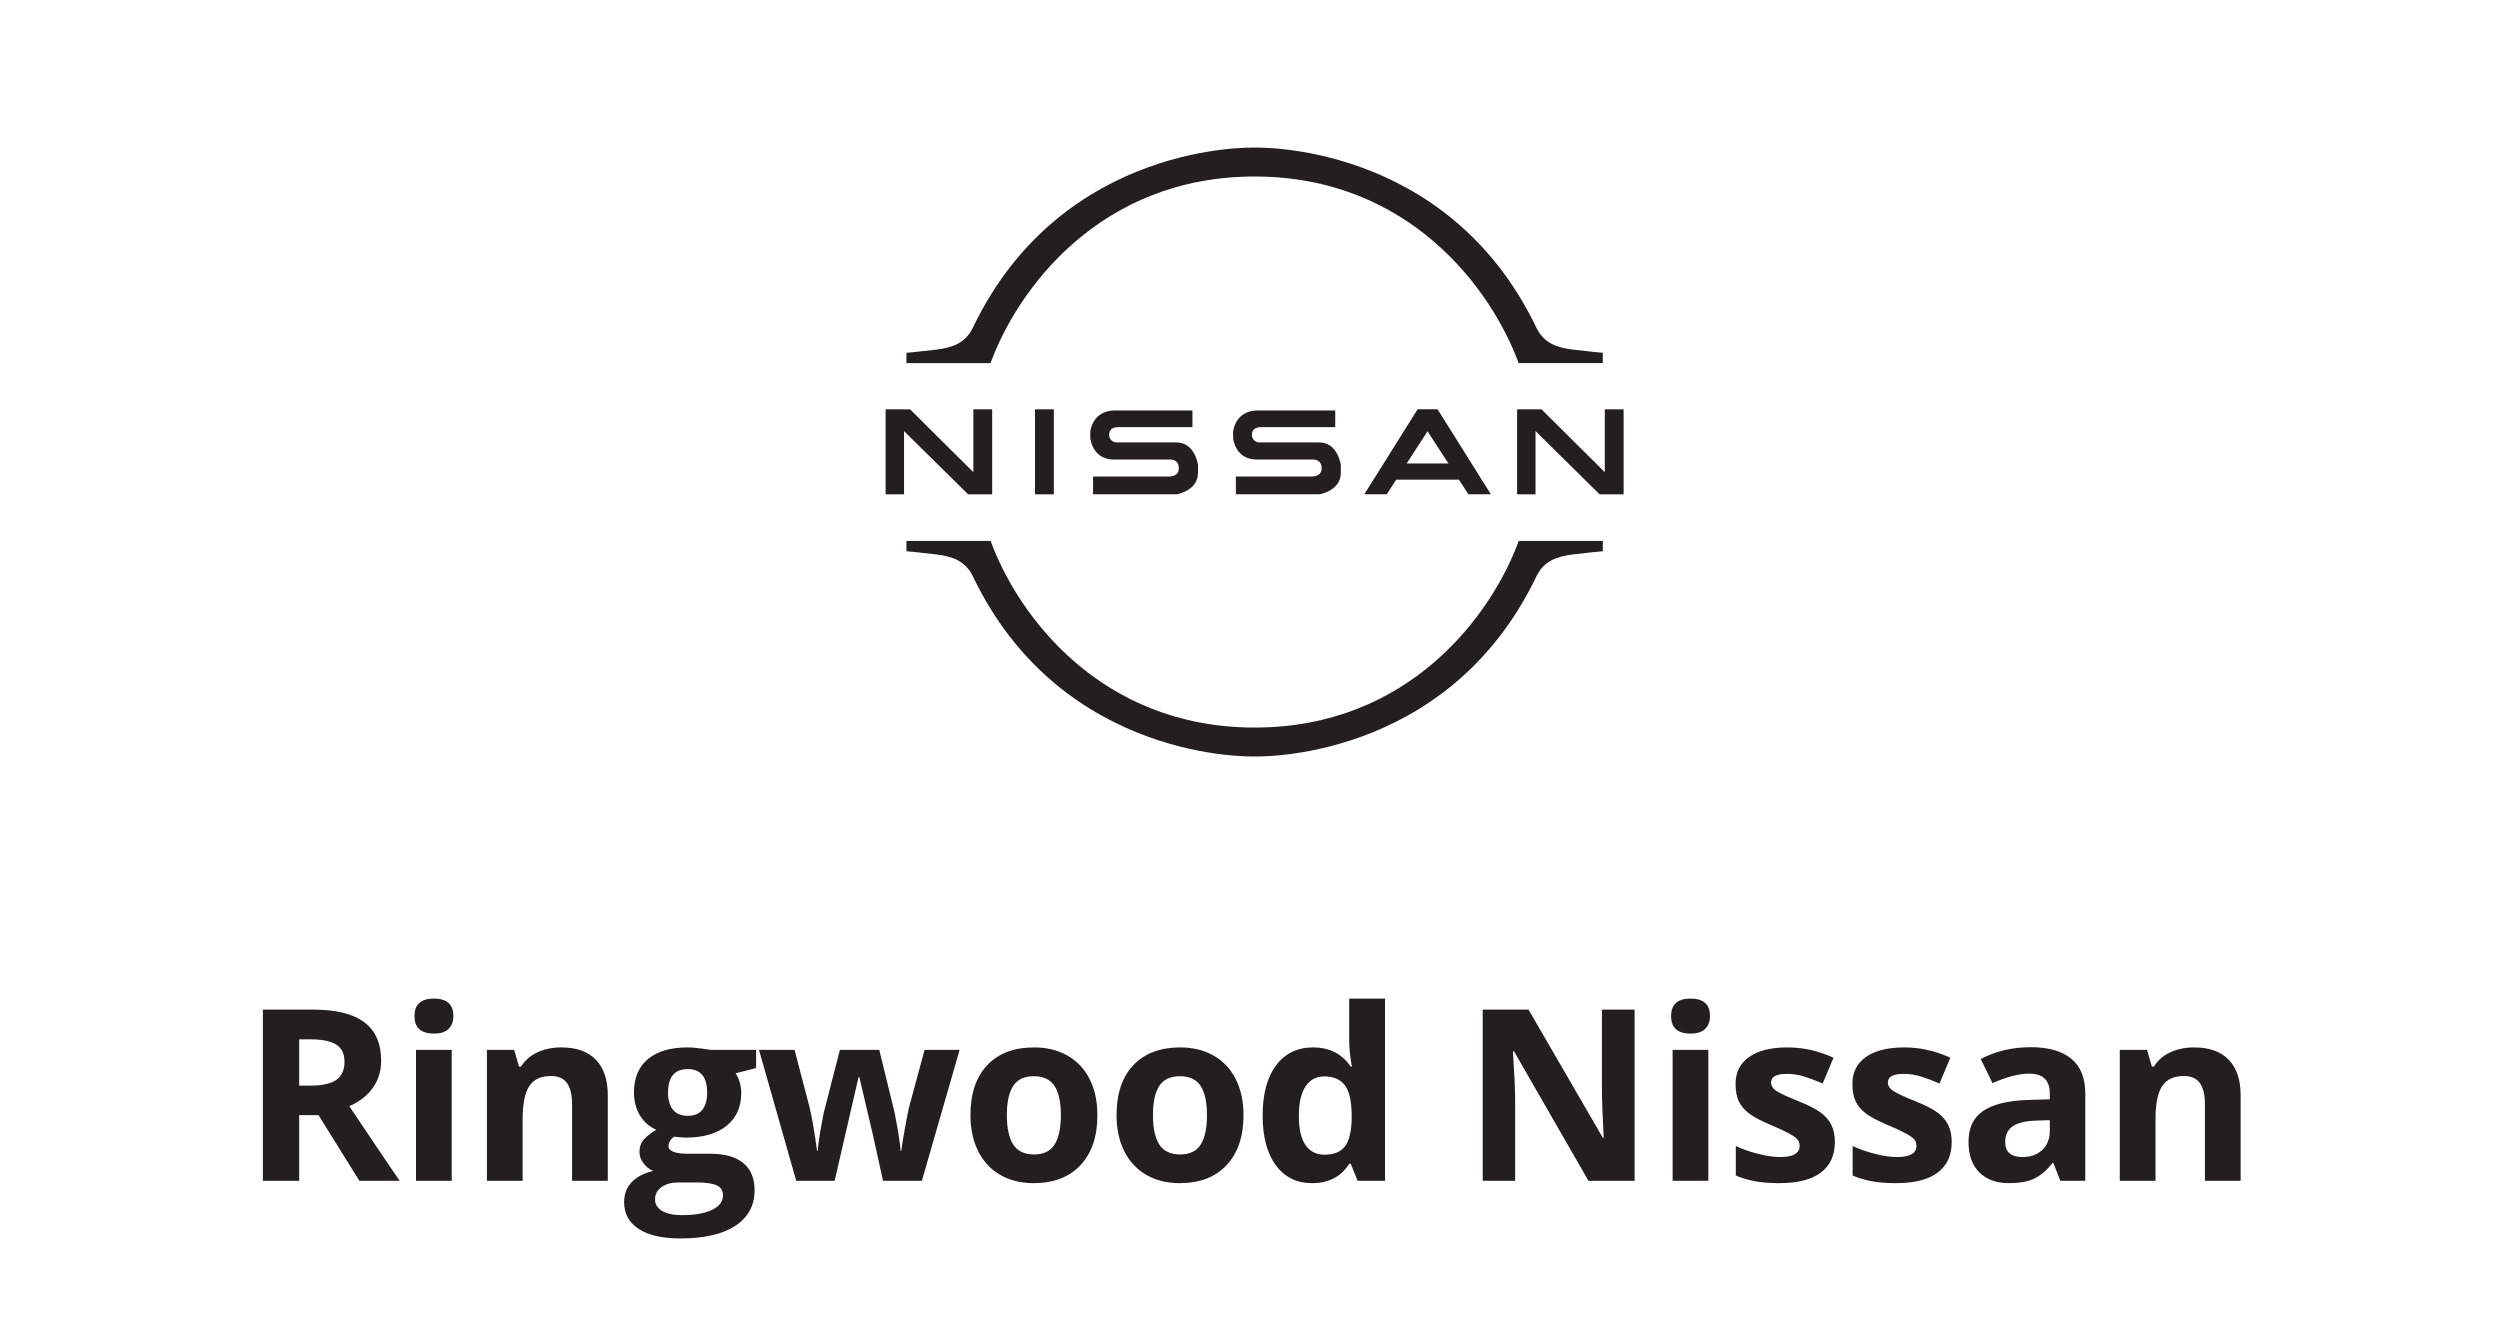
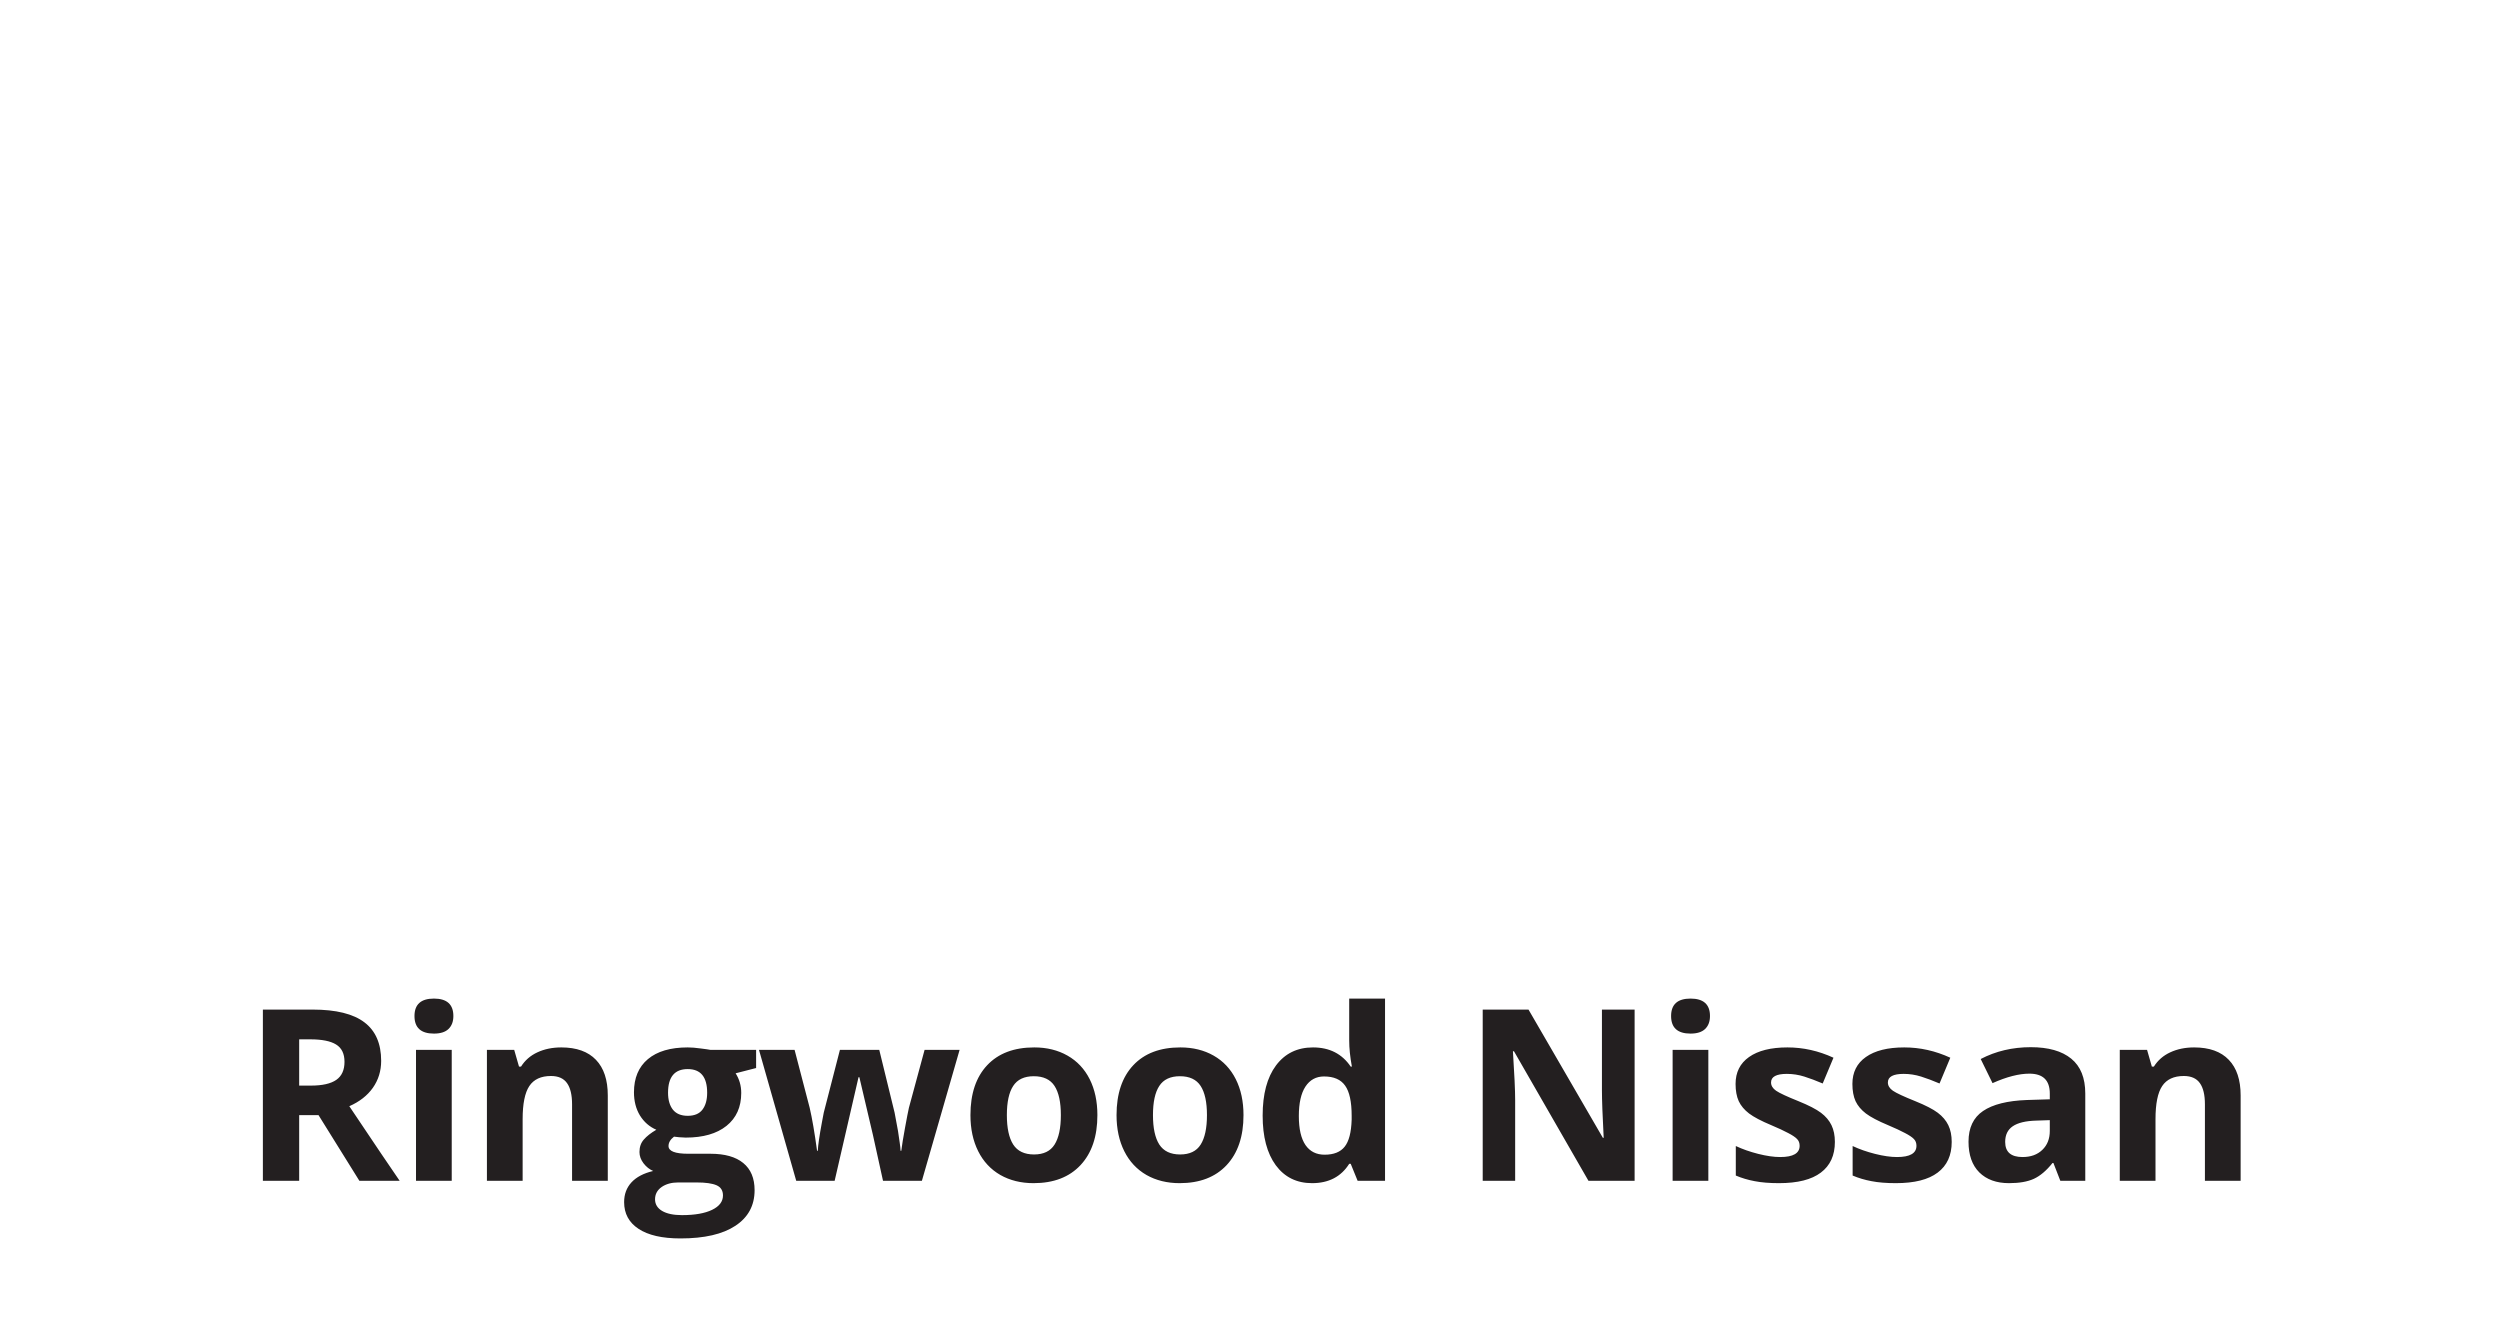
<svg xmlns="http://www.w3.org/2000/svg" width="271" height="145" viewBox="0 0 271 145" fill="none">
  <path d="M32.431 117.679H33.701C34.945 117.679 35.863 117.471 36.456 117.057C37.048 116.642 37.344 115.99 37.344 115.102C37.344 114.221 37.04 113.595 36.43 113.223C35.829 112.85 34.894 112.664 33.625 112.664H32.431V117.679ZM32.431 120.878V128H28.496V109.439H33.904C36.426 109.439 38.292 109.901 39.503 110.823C40.713 111.737 41.318 113.13 41.318 115C41.318 116.092 41.018 117.065 40.417 117.92C39.816 118.766 38.965 119.431 37.865 119.913C40.658 124.086 42.478 126.781 43.324 128H38.957L34.526 120.878H32.431ZM44.93 110.138C44.93 108.877 45.633 108.246 47.038 108.246C48.443 108.246 49.145 108.877 49.145 110.138C49.145 110.739 48.967 111.208 48.612 111.547C48.265 111.877 47.74 112.042 47.038 112.042C45.633 112.042 44.93 111.407 44.93 110.138ZM48.967 128H45.095V113.807H48.967V128ZM65.884 128H62.012V119.71C62.012 118.686 61.83 117.92 61.466 117.412C61.102 116.896 60.522 116.638 59.727 116.638C58.643 116.638 57.861 117.002 57.378 117.729C56.896 118.449 56.654 119.646 56.654 121.322V128H52.782V113.807H55.74L56.261 115.622H56.477C56.908 114.937 57.501 114.42 58.254 114.073C59.016 113.718 59.879 113.54 60.844 113.54C62.494 113.54 63.747 113.989 64.602 114.886C65.457 115.774 65.884 117.061 65.884 118.745V128ZM81.963 113.807V115.774L79.741 116.346C80.147 116.98 80.35 117.691 80.35 118.479C80.35 120.002 79.817 121.191 78.751 122.046C77.693 122.892 76.22 123.315 74.333 123.315L73.635 123.277L73.063 123.214C72.666 123.519 72.467 123.857 72.467 124.229C72.467 124.788 73.178 125.067 74.6 125.067H77.012C78.569 125.067 79.754 125.402 80.566 126.07C81.387 126.739 81.798 127.721 81.798 129.016C81.798 130.674 81.104 131.961 79.716 132.875C78.336 133.789 76.352 134.246 73.762 134.246C71.781 134.246 70.266 133.899 69.217 133.205C68.176 132.52 67.655 131.555 67.655 130.311C67.655 129.456 67.922 128.741 68.455 128.165C68.988 127.59 69.771 127.179 70.804 126.934C70.406 126.764 70.059 126.489 69.763 126.108C69.466 125.719 69.318 125.309 69.318 124.877C69.318 124.335 69.475 123.887 69.788 123.531C70.101 123.167 70.554 122.812 71.146 122.465C70.402 122.143 69.809 121.627 69.369 120.916C68.938 120.205 68.722 119.367 68.722 118.402C68.722 116.854 69.225 115.656 70.232 114.81C71.24 113.963 72.678 113.54 74.549 113.54C74.947 113.54 75.416 113.578 75.958 113.654C76.508 113.722 76.859 113.773 77.012 113.807H81.963ZM71.007 130.006C71.007 130.539 71.261 130.958 71.769 131.263C72.285 131.567 73.004 131.72 73.927 131.72C75.315 131.72 76.402 131.529 77.189 131.148C77.977 130.768 78.37 130.247 78.37 129.587C78.37 129.054 78.137 128.686 77.672 128.482C77.206 128.279 76.487 128.178 75.514 128.178H73.508C72.797 128.178 72.2 128.343 71.718 128.673C71.244 129.011 71.007 129.456 71.007 130.006ZM72.416 118.453C72.416 119.223 72.59 119.833 72.936 120.281C73.292 120.73 73.829 120.954 74.549 120.954C75.277 120.954 75.81 120.73 76.148 120.281C76.487 119.833 76.656 119.223 76.656 118.453C76.656 116.743 75.954 115.889 74.549 115.889C73.127 115.889 72.416 116.743 72.416 118.453ZM95.719 128L94.627 123.036L93.154 116.765H93.065L90.475 128H86.311L82.274 113.807H86.133L87.771 120.091C88.034 121.216 88.3 122.77 88.571 124.75H88.647C88.681 124.107 88.829 123.087 89.091 121.69L89.295 120.611L91.047 113.807H95.312L96.975 120.611C97.009 120.798 97.06 121.073 97.128 121.437C97.204 121.8 97.276 122.19 97.344 122.604C97.411 123.011 97.47 123.413 97.521 123.811C97.581 124.2 97.614 124.513 97.623 124.75H97.699C97.775 124.141 97.91 123.307 98.105 122.249C98.3 121.183 98.439 120.463 98.524 120.091L100.225 113.807H104.021L99.933 128H95.719ZM109.144 120.878C109.144 122.283 109.373 123.345 109.83 124.064C110.295 124.784 111.048 125.144 112.089 125.144C113.122 125.144 113.862 124.788 114.311 124.077C114.768 123.358 114.997 122.291 114.997 120.878C114.997 119.473 114.768 118.419 114.311 117.717C113.854 117.014 113.105 116.663 112.064 116.663C111.031 116.663 110.287 117.014 109.83 117.717C109.373 118.411 109.144 119.465 109.144 120.878ZM118.957 120.878C118.957 123.188 118.348 124.995 117.129 126.299C115.911 127.602 114.214 128.254 112.039 128.254C110.676 128.254 109.474 127.958 108.433 127.365C107.392 126.764 106.592 125.905 106.034 124.788C105.475 123.671 105.196 122.368 105.196 120.878C105.196 118.559 105.801 116.756 107.011 115.47C108.221 114.183 109.923 113.54 112.115 113.54C113.477 113.54 114.679 113.836 115.72 114.429C116.761 115.021 117.561 115.872 118.12 116.98C118.678 118.089 118.957 119.388 118.957 120.878ZM124.982 120.878C124.982 122.283 125.21 123.345 125.667 124.064C126.133 124.784 126.886 125.144 127.927 125.144C128.96 125.144 129.7 124.788 130.149 124.077C130.606 123.358 130.834 122.291 130.834 120.878C130.834 119.473 130.606 118.419 130.149 117.717C129.692 117.014 128.943 116.663 127.902 116.663C126.869 116.663 126.124 117.014 125.667 117.717C125.21 118.411 124.982 119.465 124.982 120.878ZM134.795 120.878C134.795 123.188 134.186 124.995 132.967 126.299C131.748 127.602 130.051 128.254 127.876 128.254C126.514 128.254 125.312 127.958 124.271 127.365C123.23 126.764 122.43 125.905 121.871 124.788C121.313 123.671 121.033 122.368 121.033 120.878C121.033 118.559 121.639 116.756 122.849 115.47C124.059 114.183 125.76 113.54 127.952 113.54C129.315 113.54 130.517 113.836 131.558 114.429C132.599 115.021 133.399 115.872 133.957 116.98C134.516 118.089 134.795 119.388 134.795 120.878ZM142.229 128.254C140.561 128.254 139.249 127.606 138.293 126.312C137.345 125.017 136.871 123.222 136.871 120.929C136.871 118.601 137.354 116.79 138.318 115.495C139.292 114.192 140.629 113.54 142.33 113.54C144.116 113.54 145.479 114.234 146.418 115.622H146.545C146.35 114.564 146.253 113.62 146.253 112.791V108.246H150.138V128H147.167L146.418 126.159H146.253C145.373 127.556 144.031 128.254 142.229 128.254ZM143.587 125.169C144.577 125.169 145.301 124.881 145.758 124.306C146.223 123.73 146.477 122.753 146.52 121.373V120.954C146.52 119.431 146.283 118.339 145.809 117.679C145.343 117.019 144.581 116.688 143.523 116.688C142.66 116.688 141.987 117.057 141.505 117.793C141.031 118.521 140.794 119.583 140.794 120.979C140.794 122.376 141.035 123.425 141.518 124.128C142 124.822 142.69 125.169 143.587 125.169ZM177.192 128H172.19L164.116 113.959H164.001C164.162 116.439 164.243 118.208 164.243 119.266V128H160.726V109.439H165.69L173.751 123.341H173.84C173.713 120.929 173.65 119.223 173.65 118.225V109.439H177.192V128ZM181.147 110.138C181.147 108.877 181.849 108.246 183.254 108.246C184.659 108.246 185.362 108.877 185.362 110.138C185.362 110.739 185.184 111.208 184.828 111.547C184.481 111.877 183.957 112.042 183.254 112.042C181.849 112.042 181.147 111.407 181.147 110.138ZM185.184 128H181.312V113.807H185.184V128ZM198.901 123.785C198.901 125.241 198.394 126.35 197.378 127.111C196.371 127.873 194.86 128.254 192.846 128.254C191.813 128.254 190.933 128.182 190.205 128.038C189.477 127.903 188.796 127.7 188.161 127.429V124.229C188.881 124.568 189.689 124.852 190.586 125.08C191.492 125.309 192.287 125.423 192.973 125.423C194.378 125.423 195.08 125.017 195.08 124.204C195.08 123.899 194.987 123.654 194.801 123.468C194.615 123.273 194.293 123.057 193.836 122.82C193.379 122.575 192.77 122.291 192.008 121.97C190.916 121.513 190.112 121.09 189.596 120.7C189.088 120.311 188.716 119.867 188.479 119.367C188.25 118.859 188.136 118.237 188.136 117.501C188.136 116.24 188.622 115.267 189.596 114.581C190.578 113.887 191.966 113.54 193.76 113.54C195.469 113.54 197.133 113.912 198.749 114.657L197.581 117.45C196.87 117.146 196.206 116.896 195.588 116.701C194.97 116.507 194.34 116.409 193.696 116.409C192.554 116.409 191.982 116.718 191.982 117.336C191.982 117.683 192.164 117.983 192.528 118.237C192.901 118.491 193.709 118.868 194.953 119.367C196.062 119.816 196.874 120.235 197.391 120.624C197.907 121.013 198.288 121.462 198.533 121.97C198.779 122.478 198.901 123.083 198.901 123.785ZM211.565 123.785C211.565 125.241 211.057 126.35 210.042 127.111C209.035 127.873 207.524 128.254 205.51 128.254C204.477 128.254 203.597 128.182 202.869 128.038C202.141 127.903 201.46 127.7 200.825 127.429V124.229C201.544 124.568 202.353 124.852 203.25 125.08C204.155 125.309 204.951 125.423 205.637 125.423C207.041 125.423 207.744 125.017 207.744 124.204C207.744 123.899 207.651 123.654 207.465 123.468C207.278 123.273 206.957 123.057 206.5 122.82C206.043 122.575 205.433 122.291 204.672 121.97C203.58 121.513 202.776 121.09 202.26 120.7C201.752 120.311 201.379 119.867 201.142 119.367C200.914 118.859 200.8 118.237 200.8 117.501C200.8 116.24 201.286 115.267 202.26 114.581C203.241 113.887 204.629 113.54 206.424 113.54C208.133 113.54 209.796 113.912 211.413 114.657L210.245 117.45C209.534 117.146 208.87 116.896 208.252 116.701C207.634 116.507 207.003 116.409 206.36 116.409C205.218 116.409 204.646 116.718 204.646 117.336C204.646 117.683 204.828 117.983 205.192 118.237C205.565 118.491 206.373 118.868 207.617 119.367C208.726 119.816 209.538 120.235 210.055 120.624C210.571 121.013 210.952 121.462 211.197 121.97C211.443 122.478 211.565 123.083 211.565 123.785ZM223.34 128L222.591 126.07H222.49C221.838 126.891 221.165 127.463 220.471 127.784C219.786 128.097 218.889 128.254 217.78 128.254C216.417 128.254 215.342 127.865 214.555 127.086C213.777 126.307 213.387 125.199 213.387 123.76C213.387 122.253 213.912 121.145 214.961 120.434C216.019 119.714 217.611 119.316 219.735 119.24L222.198 119.164V118.542C222.198 117.103 221.461 116.384 219.989 116.384C218.855 116.384 217.522 116.727 215.99 117.412L214.708 114.797C216.341 113.942 218.152 113.515 220.141 113.515C222.045 113.515 223.505 113.929 224.521 114.759C225.537 115.588 226.044 116.849 226.044 118.542V128H223.34ZM222.198 121.424L220.7 121.475C219.574 121.508 218.736 121.712 218.186 122.084C217.636 122.456 217.361 123.023 217.361 123.785C217.361 124.877 217.987 125.423 219.24 125.423C220.137 125.423 220.852 125.165 221.385 124.648C221.927 124.132 222.198 123.447 222.198 122.592V121.424ZM242.885 128H239.013V119.71C239.013 118.686 238.831 117.92 238.467 117.412C238.103 116.896 237.523 116.638 236.728 116.638C235.645 116.638 234.862 117.002 234.379 117.729C233.897 118.449 233.656 119.646 233.656 121.322V128H229.784V113.807H232.742L233.262 115.622H233.478C233.909 114.937 234.502 114.42 235.255 114.073C236.017 113.718 236.88 113.54 237.845 113.54C239.495 113.54 240.748 113.989 241.603 114.886C242.458 115.774 242.885 117.061 242.885 118.745V128Z" fill="#231F20" />
  <g clip-path="url(#clip0_130_45)">
    <path d="M107.377 58.64H98.259V59.754C98.259 59.754 100.024 59.915 101.473 60.097C103.162 60.31 104.625 60.742 105.469 62.498C115.185 82.737 136.003 81.997 136.003 81.997C136.003 81.997 156.822 82.737 166.538 62.498C167.379 60.745 168.842 60.31 170.534 60.097C171.983 59.915 173.748 59.754 173.748 59.754V58.64H164.63C161.68 66.695 152.732 78.866 136.007 78.866C119.282 78.866 110.334 66.695 107.384 58.64M157.009 50.241H152.485L154.747 46.75L157.009 50.241ZM158.149 51.997L159.178 53.581H161.61L155.835 44.367H153.667L147.891 53.581H150.324L151.349 51.997H158.149ZM135.708 47.114C135.708 46.387 136.358 46.298 136.751 46.298H144.739V44.497H136.275C136.275 44.497 134.061 44.37 133.668 46.771V47.457C133.668 47.457 133.842 49.813 136.229 49.813H142.22C142.22 49.813 143.322 49.686 143.263 50.842C143.217 51.702 142.175 51.654 142.175 51.654H133.967V53.581H143.044C143.044 53.581 145.344 53.197 145.344 51.267V50.41C145.344 50.41 145.042 47.958 142.999 47.958H136.4C136.4 47.958 135.705 47.841 135.705 47.114M120.231 47.114C120.231 46.387 120.881 46.298 121.273 46.298H129.262V44.497H120.794C120.794 44.497 118.58 44.37 118.187 46.771V47.457C118.187 47.457 118.361 49.813 120.749 49.813H126.739C126.739 49.813 127.841 49.686 127.782 50.842C127.737 51.702 126.694 51.654 126.694 51.654H118.49V53.581H127.563C127.563 53.581 129.863 53.197 129.863 51.267V50.41C129.863 50.41 129.561 47.958 127.521 47.958H120.922C120.922 47.958 120.227 47.841 120.227 47.114M112.197 53.585H114.236V44.37H112.197V53.585ZM98.648 44.37H96V53.585H97.998V46.73L104.944 53.585H107.551V44.37H105.511V51.184L98.651 44.37H98.648ZM164.623 39.357H173.741V38.242C173.741 38.242 171.976 38.081 170.527 37.899C168.838 37.687 167.375 37.255 166.531 35.499C156.818 15.263 136 16.003 136 16.003C136 16.003 115.182 15.263 105.466 35.502C104.625 37.255 103.162 37.687 101.47 37.903C100.021 38.085 98.255 38.246 98.255 38.246V39.36H107.373C110.324 31.305 119.272 19.134 135.997 19.134C152.721 19.134 161.669 31.305 164.62 39.36M176 53.585V44.37H173.96V51.184L167.101 44.37H164.453V53.585H166.451V46.73L173.397 53.585H176.003H176Z" fill="#231F20" />
  </g>
  <defs>
    <clipPath id="clip0_130_45">
-       <rect width="80" height="66" fill="white" transform="translate(96 16)" />
-     </clipPath>
+       </clipPath>
  </defs>
</svg>